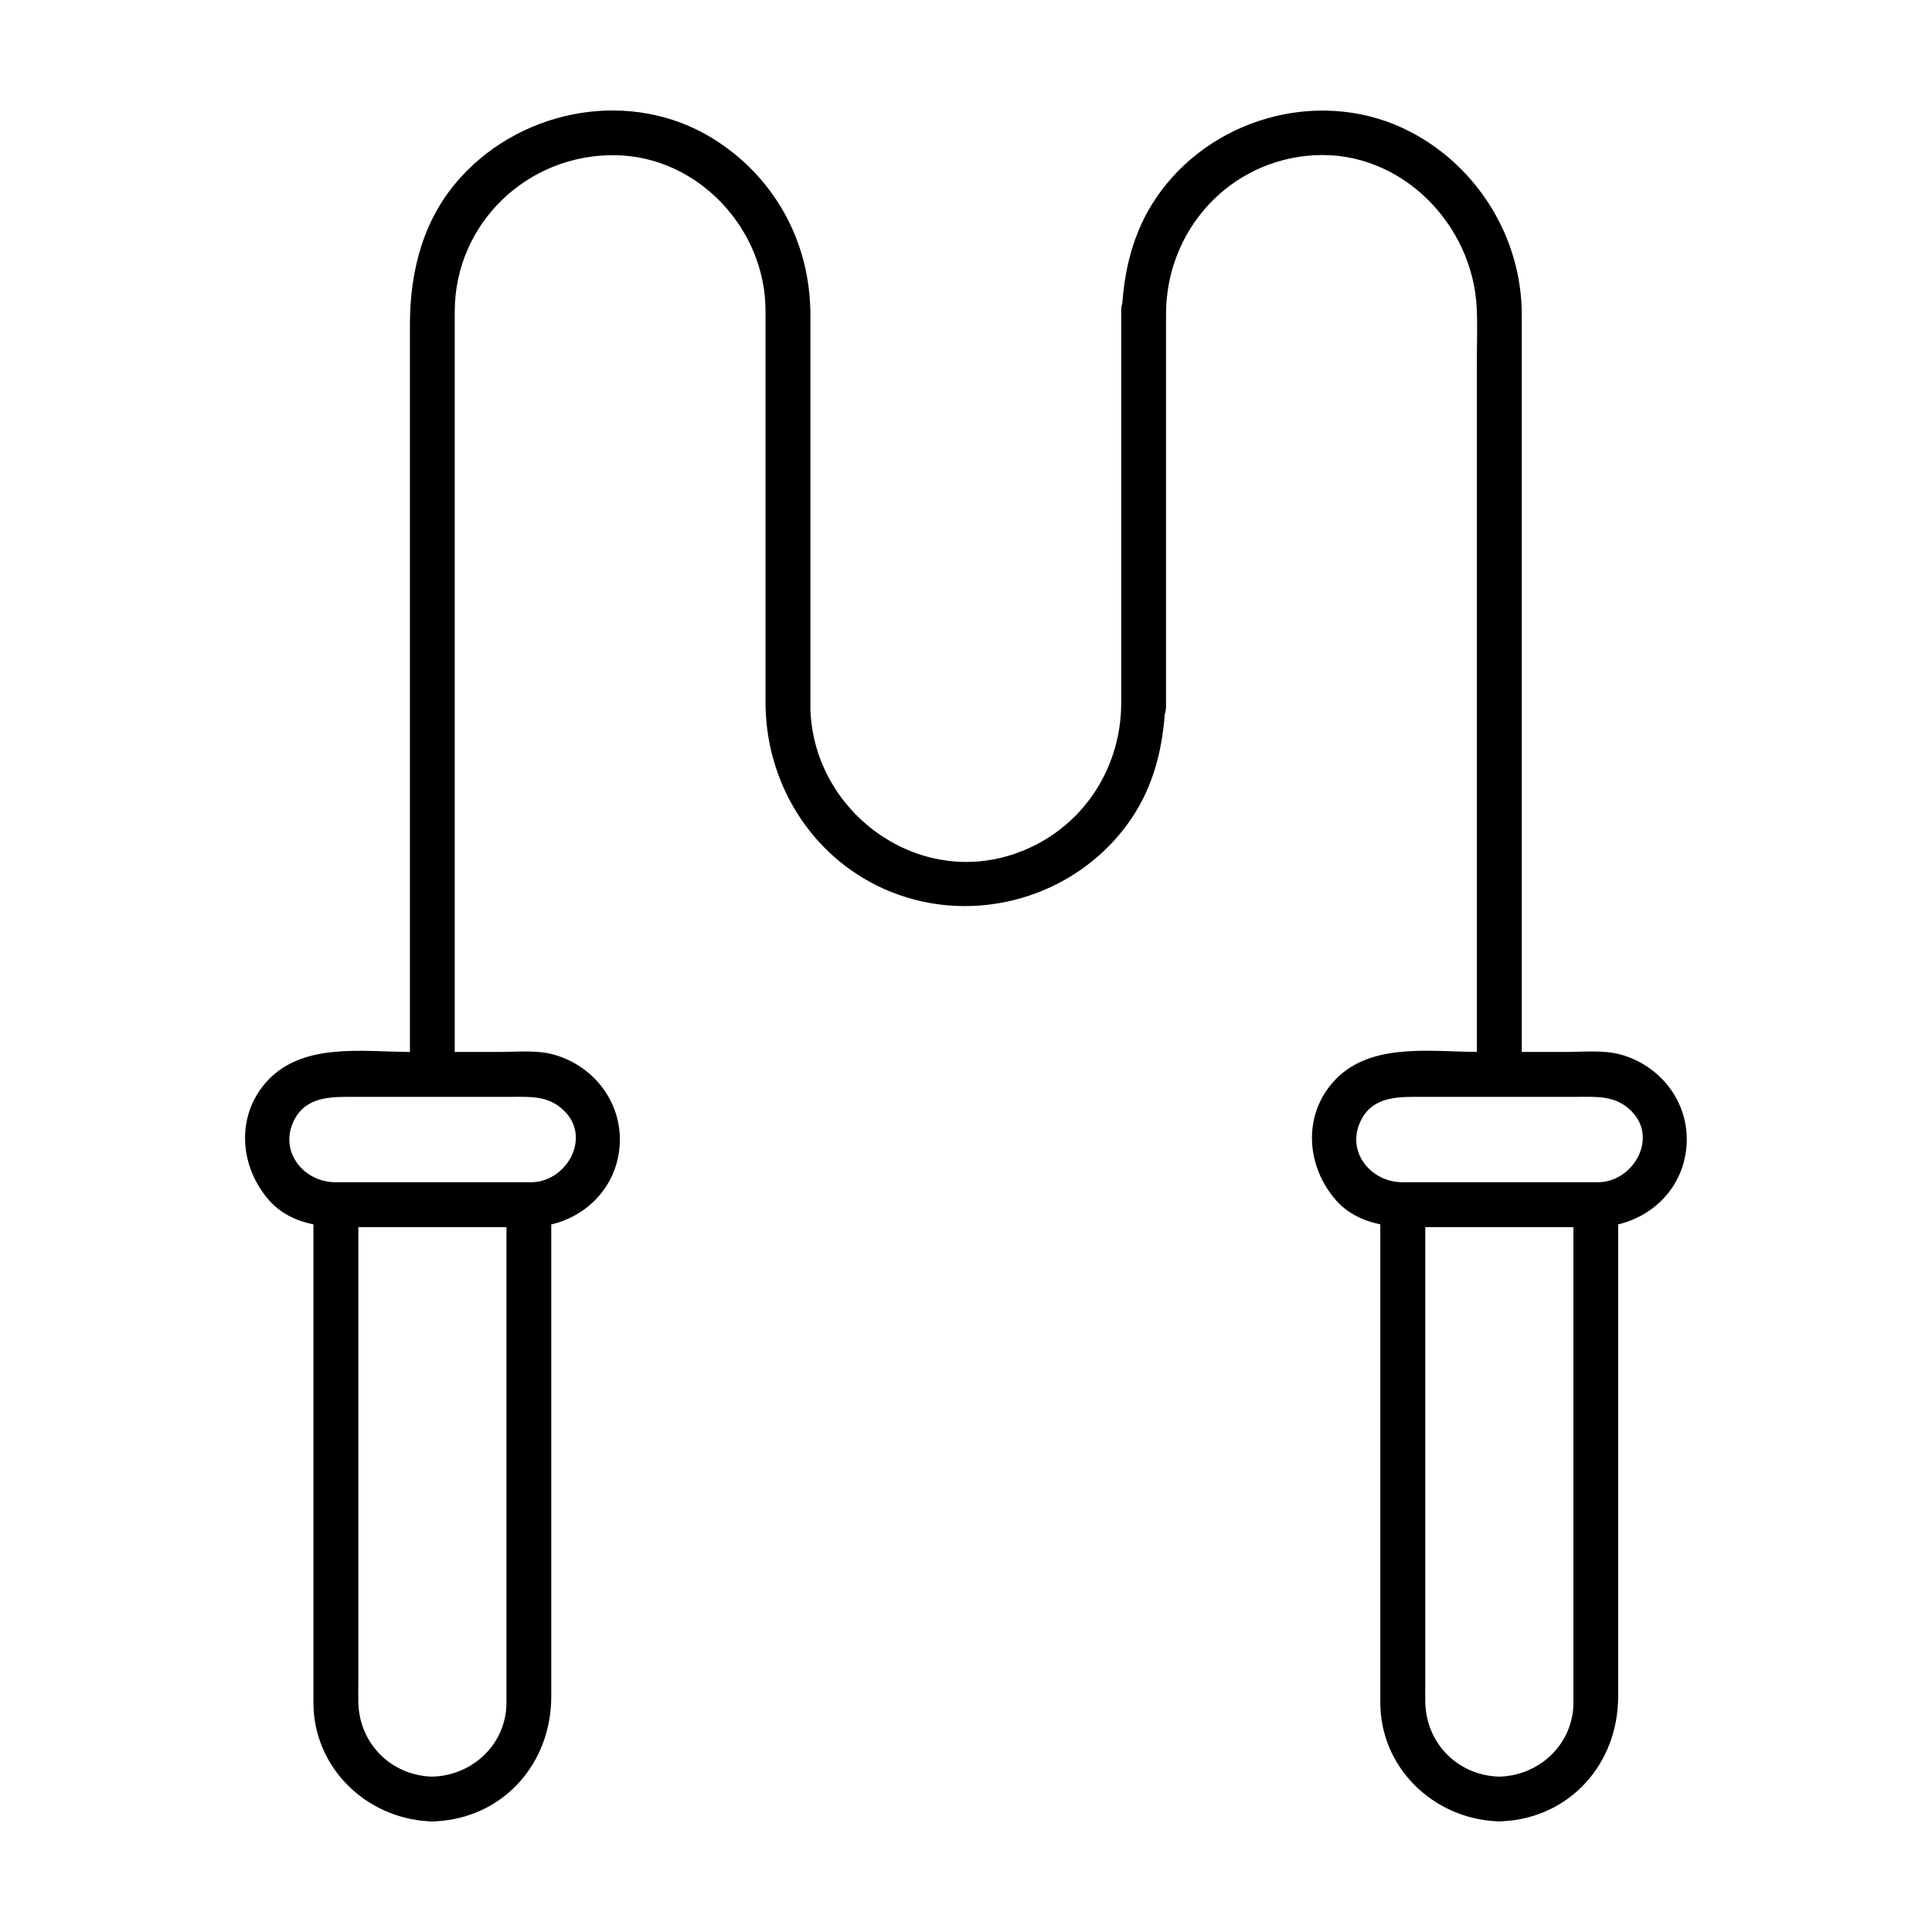
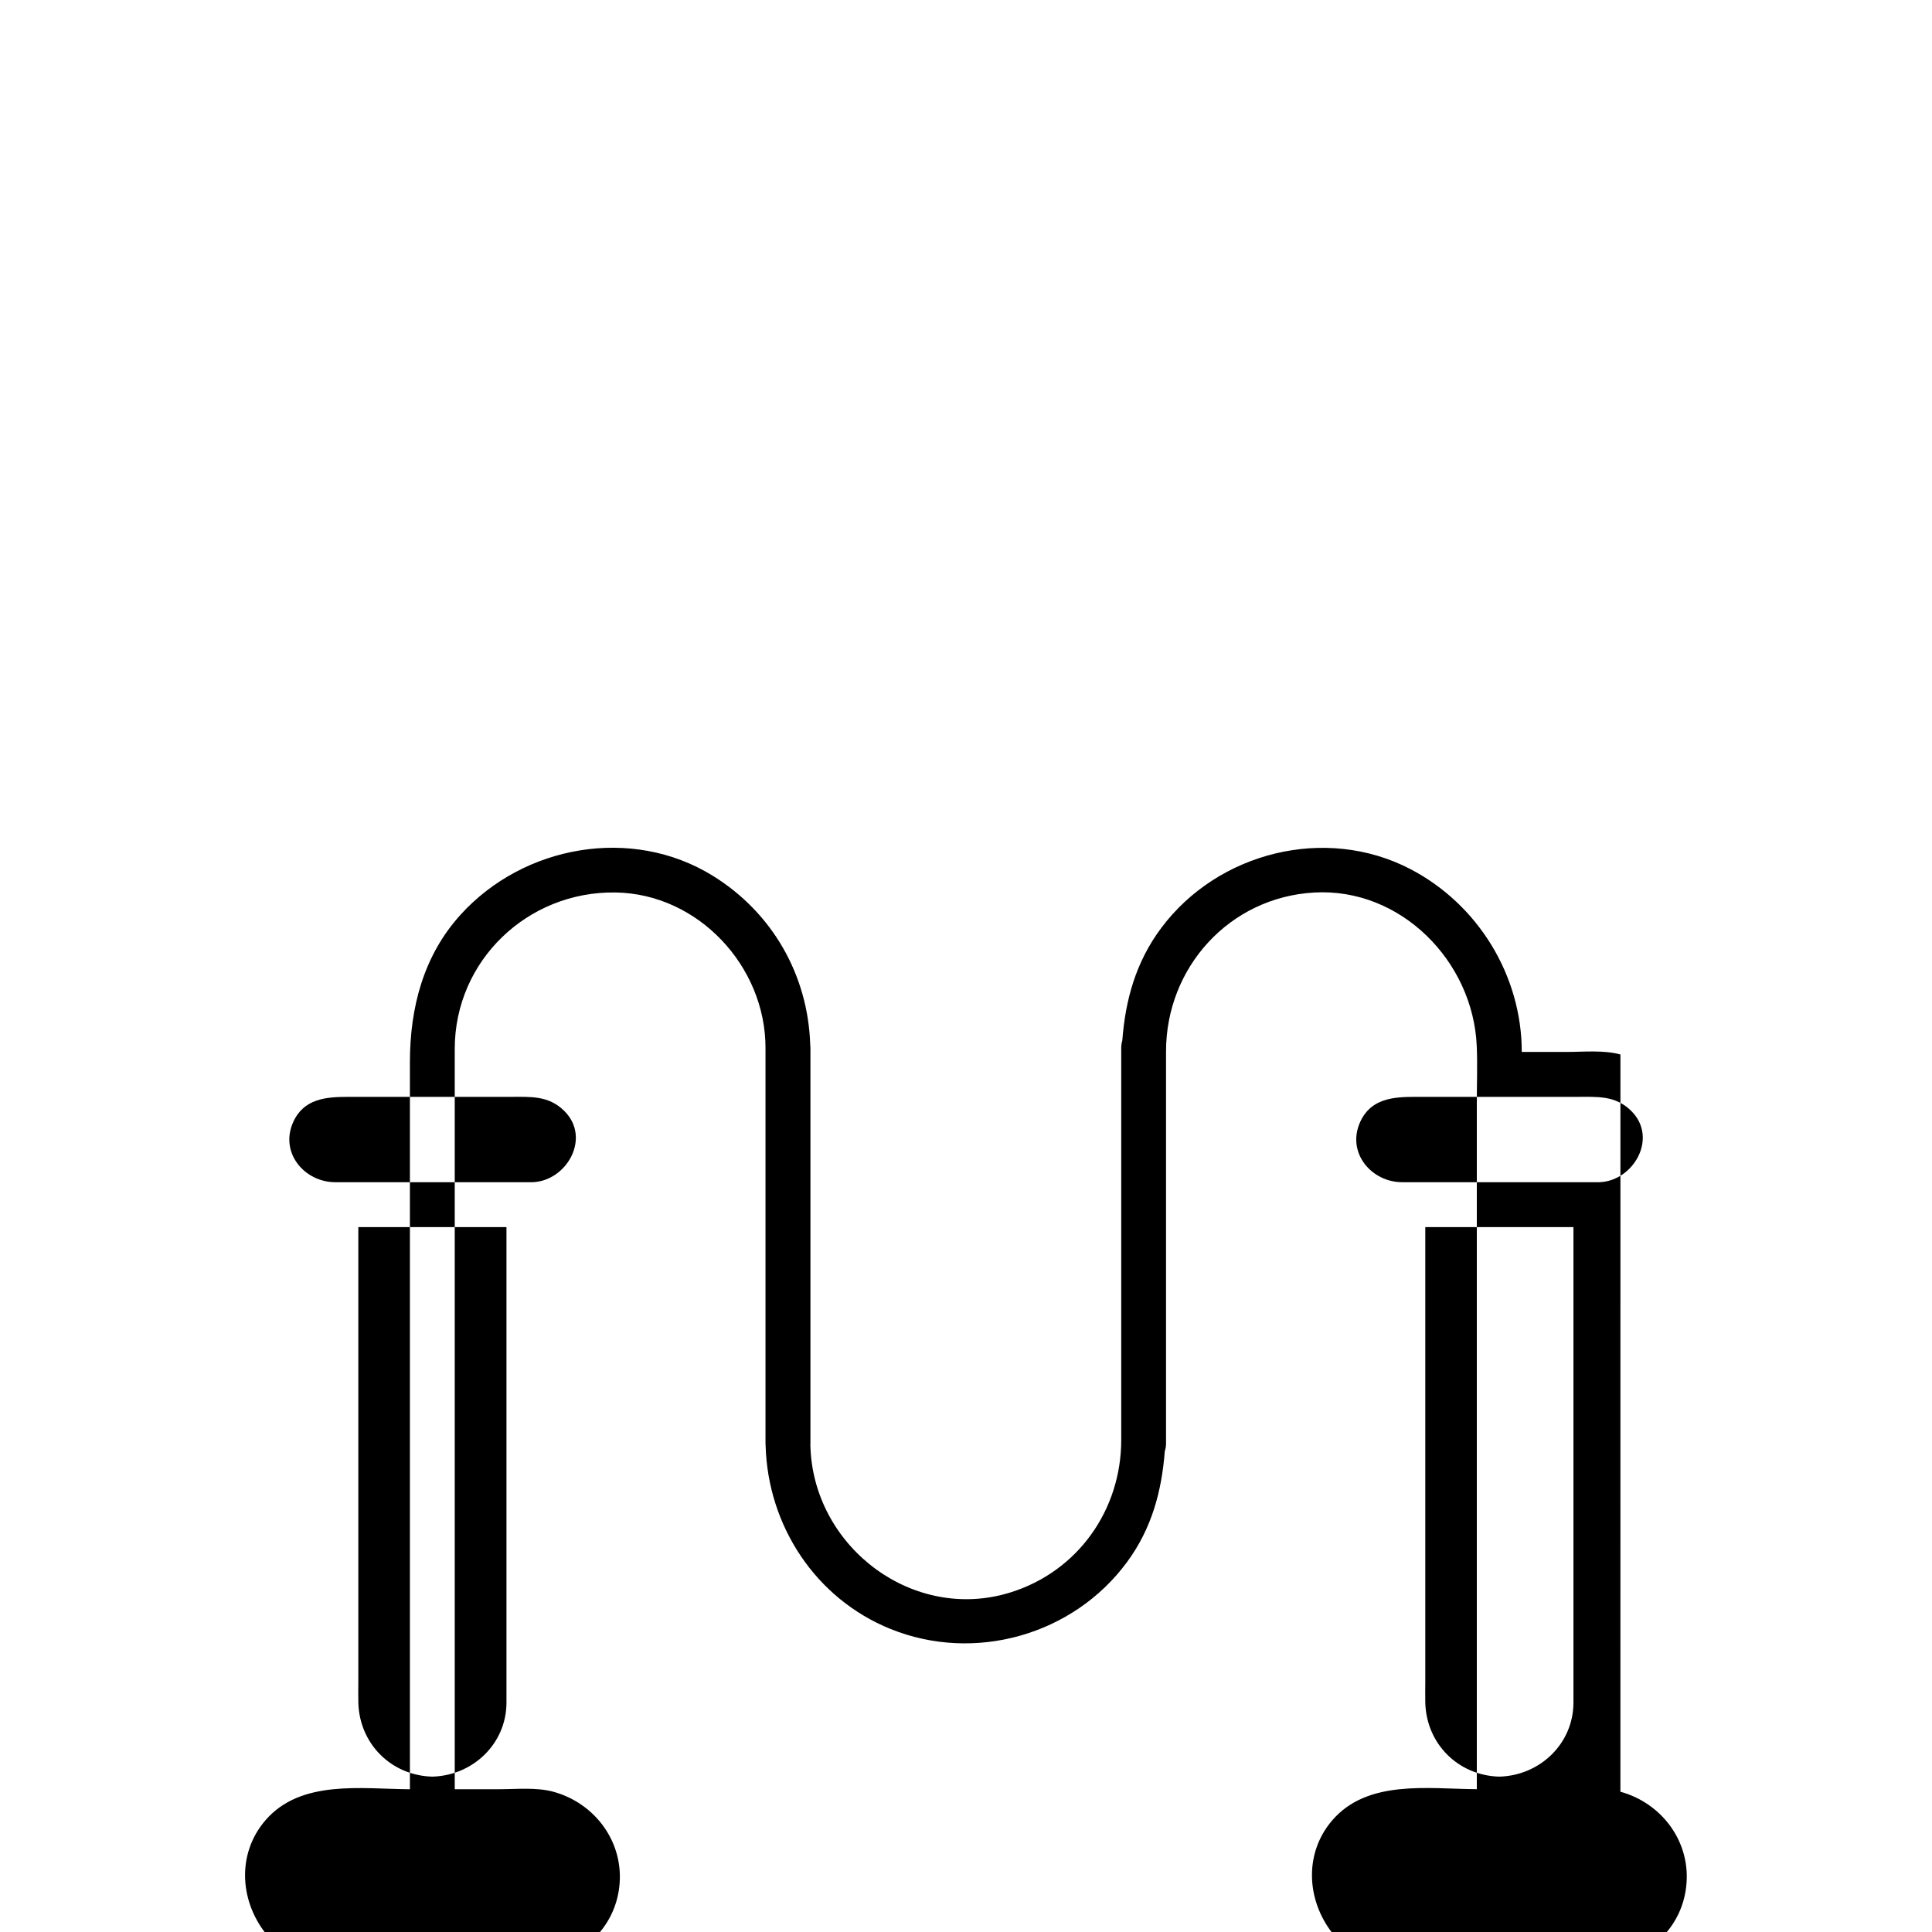
<svg xmlns="http://www.w3.org/2000/svg" fill="#000000" width="800px" height="800px" version="1.1" viewBox="144 144 512 512">
-   <path d="m573.43 423.45c-4.473-1.23-9.809-0.672-14.395-0.672h-11.75v-139.81-55.574c0-20.285-11.613-39.16-29.578-48.492-22.449-11.648-50.91-4.473-65.934 15.594-6.801 9.082-9.543 19.176-10.352 29.891-0.176 0.574-0.281 1.211-0.281 1.91v5.949 35.188 31.129 31.633c0 18.582-11.504 34.875-29.379 40.438-25.559 7.945-51.629-11.656-52.957-37.848-0.02-0.402-0.031-0.805-0.051-1.211 0.012-0.137 0.02-0.273 0.02-0.414v-23.738-48.527-31.414-0.223-0.969c0-0.297-0.023-0.574-0.055-0.848-0.59-18.434-10.051-35.008-25.855-44.758-21.457-13.238-50.059-8.066-66.75 10.281-9.926 10.906-13.48 24.762-13.48 39.137v69.547 123.14c-12.898-0.082-28.918-2.621-38.273 8.207-7.879 9.117-6.781 22.148 0.828 30.953 3.176 3.672 7.375 5.606 11.875 6.535v126.71c0 17.16 13.855 30.555 30.57 31.473 0.301 0.035 0.613 0.055 0.945 0.047 0.332 0.012 0.645-0.012 0.945-0.047 17.887-0.945 30.57-15.312 30.57-33.07v-29.434-89.039-6.629c9.418-2.242 16.852-9.703 18.027-19.836 1.355-11.684-6.289-22.133-17.461-25.207-4.469-1.23-9.809-0.672-14.395-0.672h-11.75v-139.86-56.32c0-23.441 19.34-41.805 42.566-41.469 21.945 0.316 39.789 19.547 39.789 41.172v72.258 31.633 0.969c0 0.195 0.012 0.387 0.031 0.574 0.586 21.195 13.203 40.535 33.121 48.582 22.273 8.992 48.375 1.629 62.629-17.699 6.641-9.008 9.219-18.918 10.035-29.414 0.207-0.609 0.328-1.285 0.328-2.047v-6.961-65.305-20.27-11.367c0-22.258 16.801-40.828 39.238-42.109 22.988-1.316 42.117 18.234 43.102 40.621 0.223 5.062 0.02 10.176 0.02 15.246v82.977 98.781c-12.898-0.082-28.918-2.621-38.273 8.207-7.875 9.117-6.781 22.148 0.828 30.953 3.176 3.672 7.375 5.606 11.871 6.535v126.71c0 17.16 13.859 30.555 30.57 31.473 0.309 0.035 0.613 0.055 0.945 0.047 0.328 0.012 0.645-0.012 0.945-0.047 17.887-0.945 30.57-15.312 30.57-33.07v-29.434-89.039-6.629c9.418-2.242 16.859-9.703 18.027-19.836 1.383-11.676-6.262-22.121-17.43-25.199zm-314.84 191.38c-10.926-0.289-19.34-8.707-19.629-19.629-0.051-1.891 0-3.785 0-5.668v-36.082-84.254h39.258v126c0 10.922-8.918 19.344-19.629 19.629zm20.516-180.15c5.394 0 10.27-0.438 14.473 3.769 7.133 7.129 0.59 18.512-8.438 18.852h-0.973-34.742-16.402-0.141c-8.191 0-14.809-7.793-11.199-15.895 2.781-6.258 8.715-6.727 14.582-6.727h20.867 21.973zm262.24 180.15c-10.926-0.289-19.348-8.707-19.629-19.629-0.051-1.891 0-3.785 0-5.668v-36.082-84.254h39.262v126c-0.008 10.922-8.922 19.344-19.633 19.629zm26.543-157.53h-0.973-34.742-16.402-0.141c-8.191 0-14.809-7.793-11.203-15.895 2.785-6.258 8.715-6.727 14.582-6.727h20.867 21.984c5.394 0 10.27-0.438 14.473 3.769 7.125 7.129 0.578 18.508-8.445 18.852z" />
+   <path d="m573.43 423.45c-4.473-1.23-9.809-0.672-14.395-0.672h-11.75c0-20.285-11.613-39.16-29.578-48.492-22.449-11.648-50.91-4.473-65.934 15.594-6.801 9.082-9.543 19.176-10.352 29.891-0.176 0.574-0.281 1.211-0.281 1.91v5.949 35.188 31.129 31.633c0 18.582-11.504 34.875-29.379 40.438-25.559 7.945-51.629-11.656-52.957-37.848-0.02-0.402-0.031-0.805-0.051-1.211 0.012-0.137 0.02-0.273 0.02-0.414v-23.738-48.527-31.414-0.223-0.969c0-0.297-0.023-0.574-0.055-0.848-0.59-18.434-10.051-35.008-25.855-44.758-21.457-13.238-50.059-8.066-66.75 10.281-9.926 10.906-13.48 24.762-13.48 39.137v69.547 123.14c-12.898-0.082-28.918-2.621-38.273 8.207-7.879 9.117-6.781 22.148 0.828 30.953 3.176 3.672 7.375 5.606 11.875 6.535v126.71c0 17.16 13.855 30.555 30.57 31.473 0.301 0.035 0.613 0.055 0.945 0.047 0.332 0.012 0.645-0.012 0.945-0.047 17.887-0.945 30.57-15.312 30.57-33.07v-29.434-89.039-6.629c9.418-2.242 16.852-9.703 18.027-19.836 1.355-11.684-6.289-22.133-17.461-25.207-4.469-1.23-9.809-0.672-14.395-0.672h-11.75v-139.86-56.32c0-23.441 19.34-41.805 42.566-41.469 21.945 0.316 39.789 19.547 39.789 41.172v72.258 31.633 0.969c0 0.195 0.012 0.387 0.031 0.574 0.586 21.195 13.203 40.535 33.121 48.582 22.273 8.992 48.375 1.629 62.629-17.699 6.641-9.008 9.219-18.918 10.035-29.414 0.207-0.609 0.328-1.285 0.328-2.047v-6.961-65.305-20.27-11.367c0-22.258 16.801-40.828 39.238-42.109 22.988-1.316 42.117 18.234 43.102 40.621 0.223 5.062 0.02 10.176 0.02 15.246v82.977 98.781c-12.898-0.082-28.918-2.621-38.273 8.207-7.875 9.117-6.781 22.148 0.828 30.953 3.176 3.672 7.375 5.606 11.871 6.535v126.71c0 17.16 13.859 30.555 30.57 31.473 0.309 0.035 0.613 0.055 0.945 0.047 0.328 0.012 0.645-0.012 0.945-0.047 17.887-0.945 30.57-15.312 30.57-33.07v-29.434-89.039-6.629c9.418-2.242 16.859-9.703 18.027-19.836 1.383-11.676-6.262-22.121-17.43-25.199zm-314.84 191.38c-10.926-0.289-19.34-8.707-19.629-19.629-0.051-1.891 0-3.785 0-5.668v-36.082-84.254h39.258v126c0 10.922-8.918 19.344-19.629 19.629zm20.516-180.15c5.394 0 10.27-0.438 14.473 3.769 7.133 7.129 0.59 18.512-8.438 18.852h-0.973-34.742-16.402-0.141c-8.191 0-14.809-7.793-11.199-15.895 2.781-6.258 8.715-6.727 14.582-6.727h20.867 21.973zm262.24 180.15c-10.926-0.289-19.348-8.707-19.629-19.629-0.051-1.891 0-3.785 0-5.668v-36.082-84.254h39.262v126c-0.008 10.922-8.922 19.344-19.633 19.629zm26.543-157.53h-0.973-34.742-16.402-0.141c-8.191 0-14.809-7.793-11.203-15.895 2.785-6.258 8.715-6.727 14.582-6.727h20.867 21.984c5.394 0 10.27-0.438 14.473 3.769 7.125 7.129 0.578 18.508-8.445 18.852z" />
</svg>